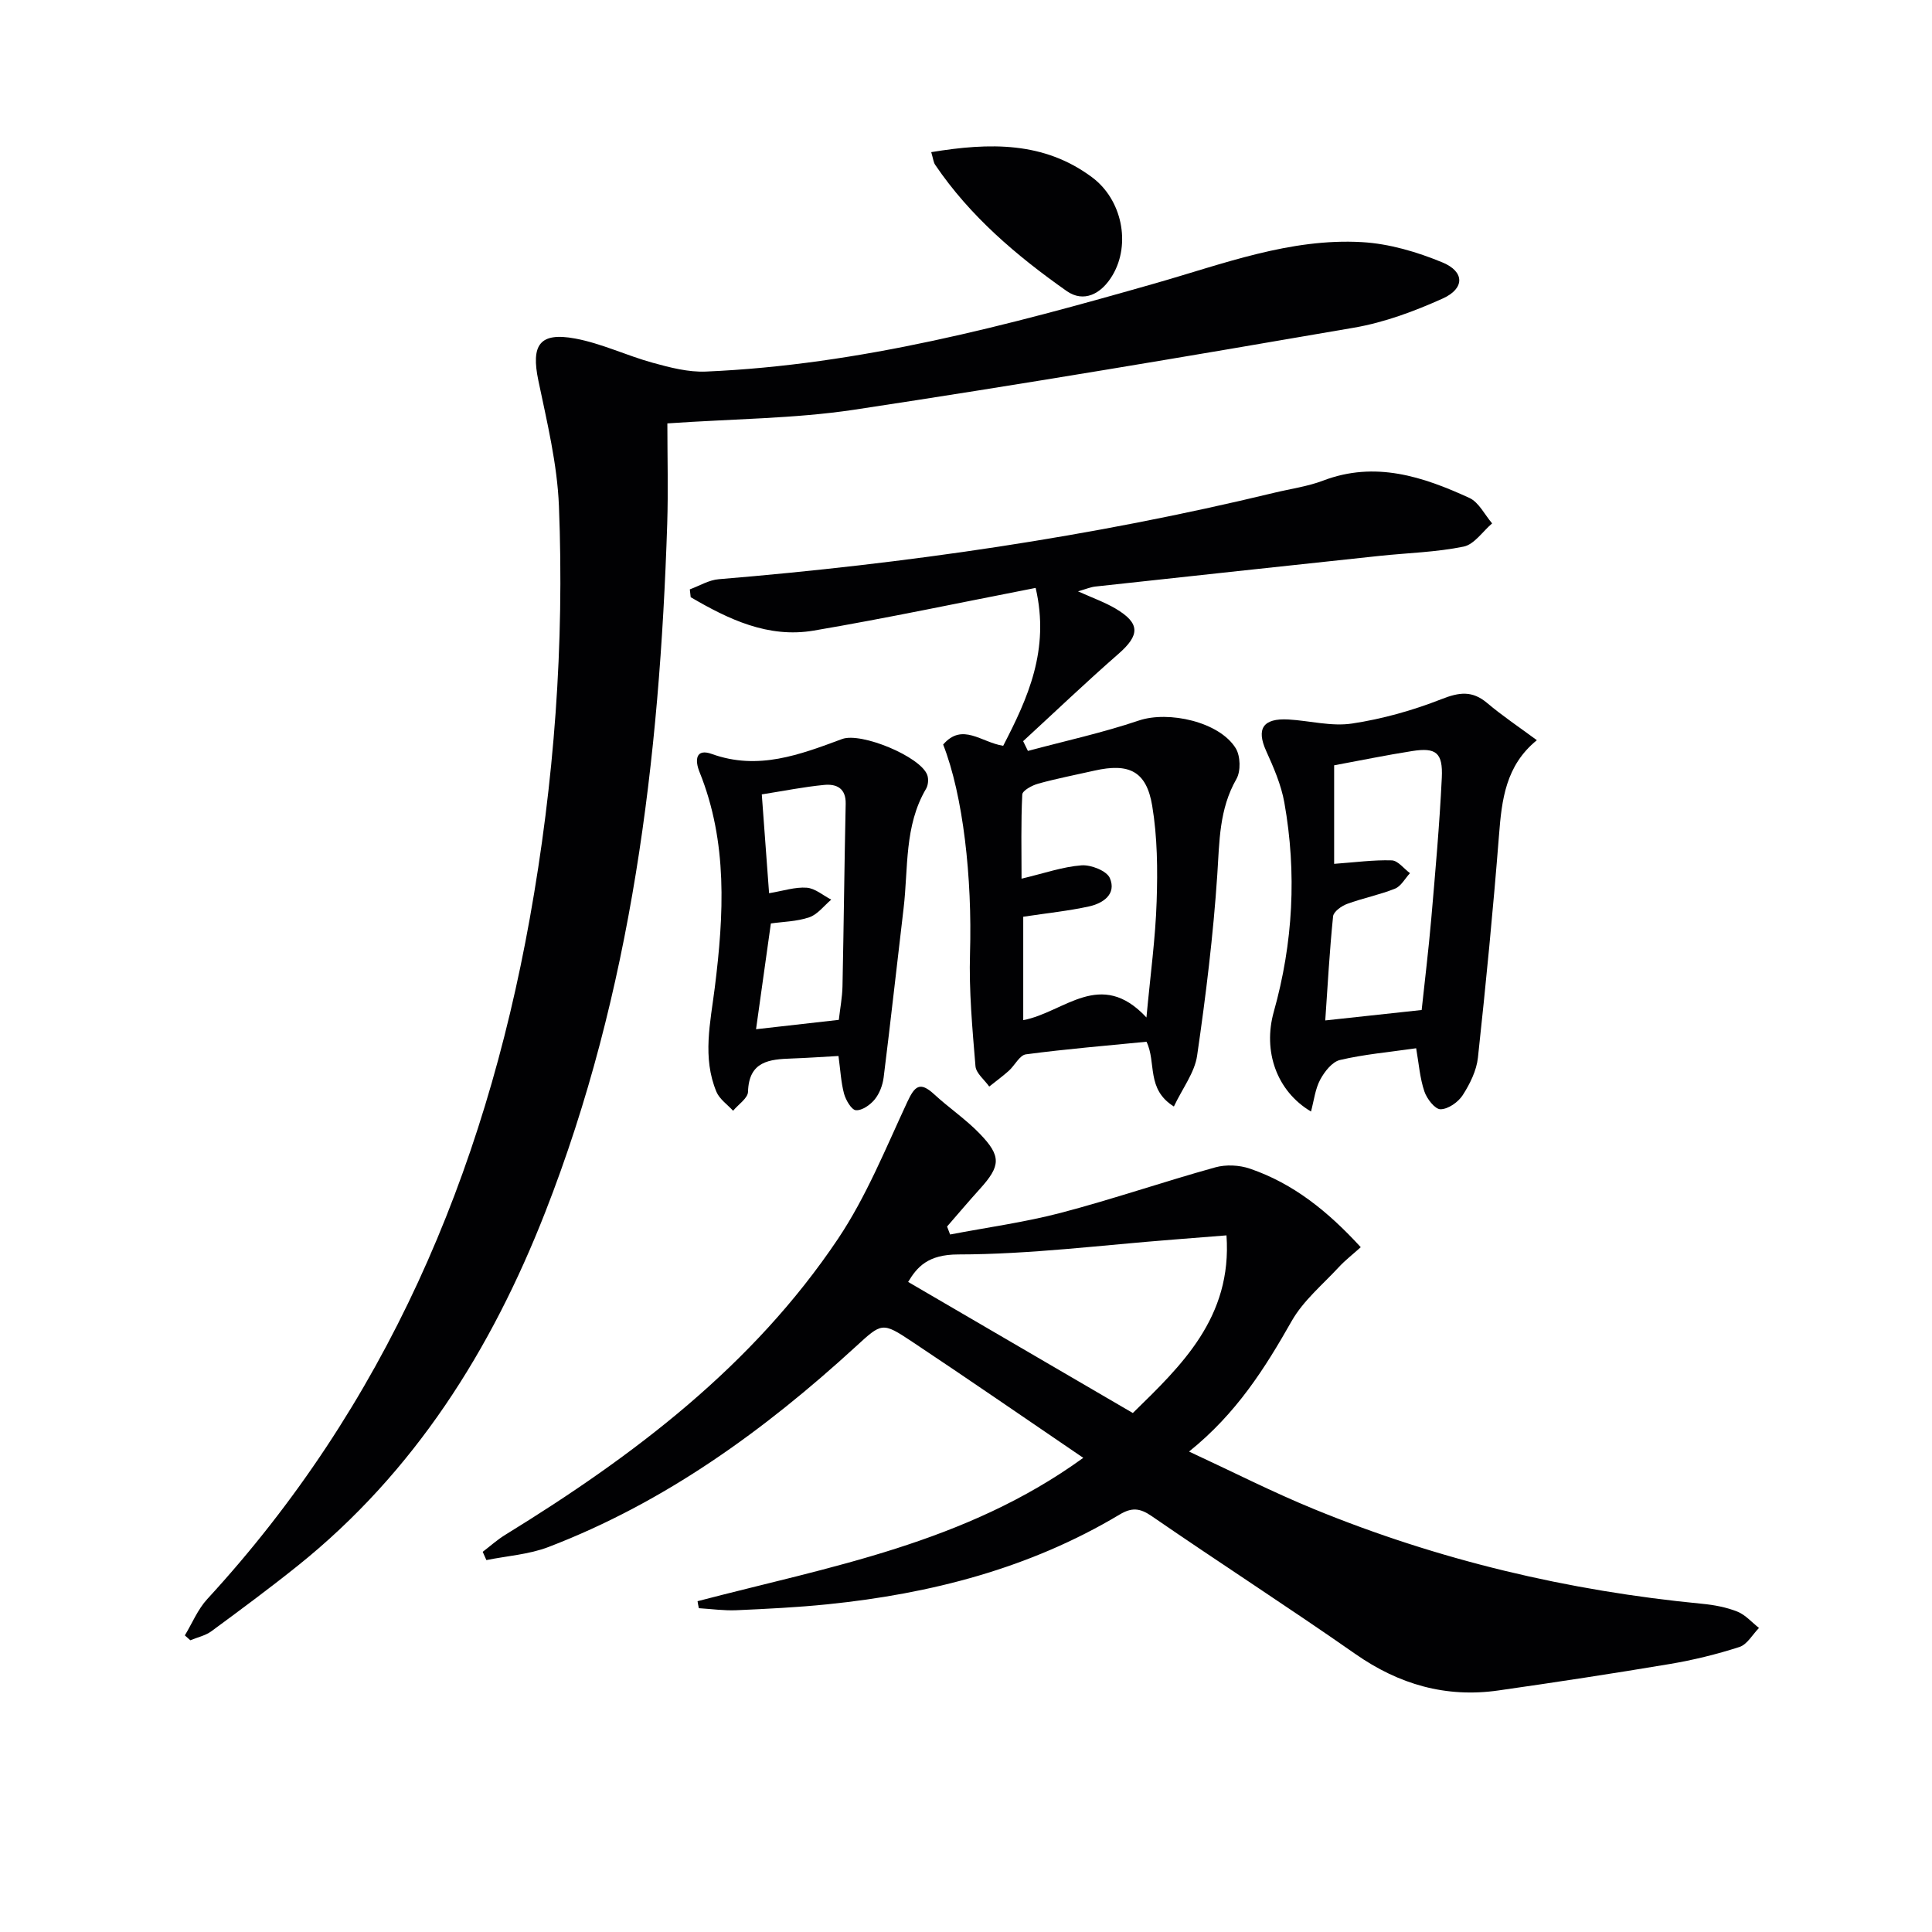
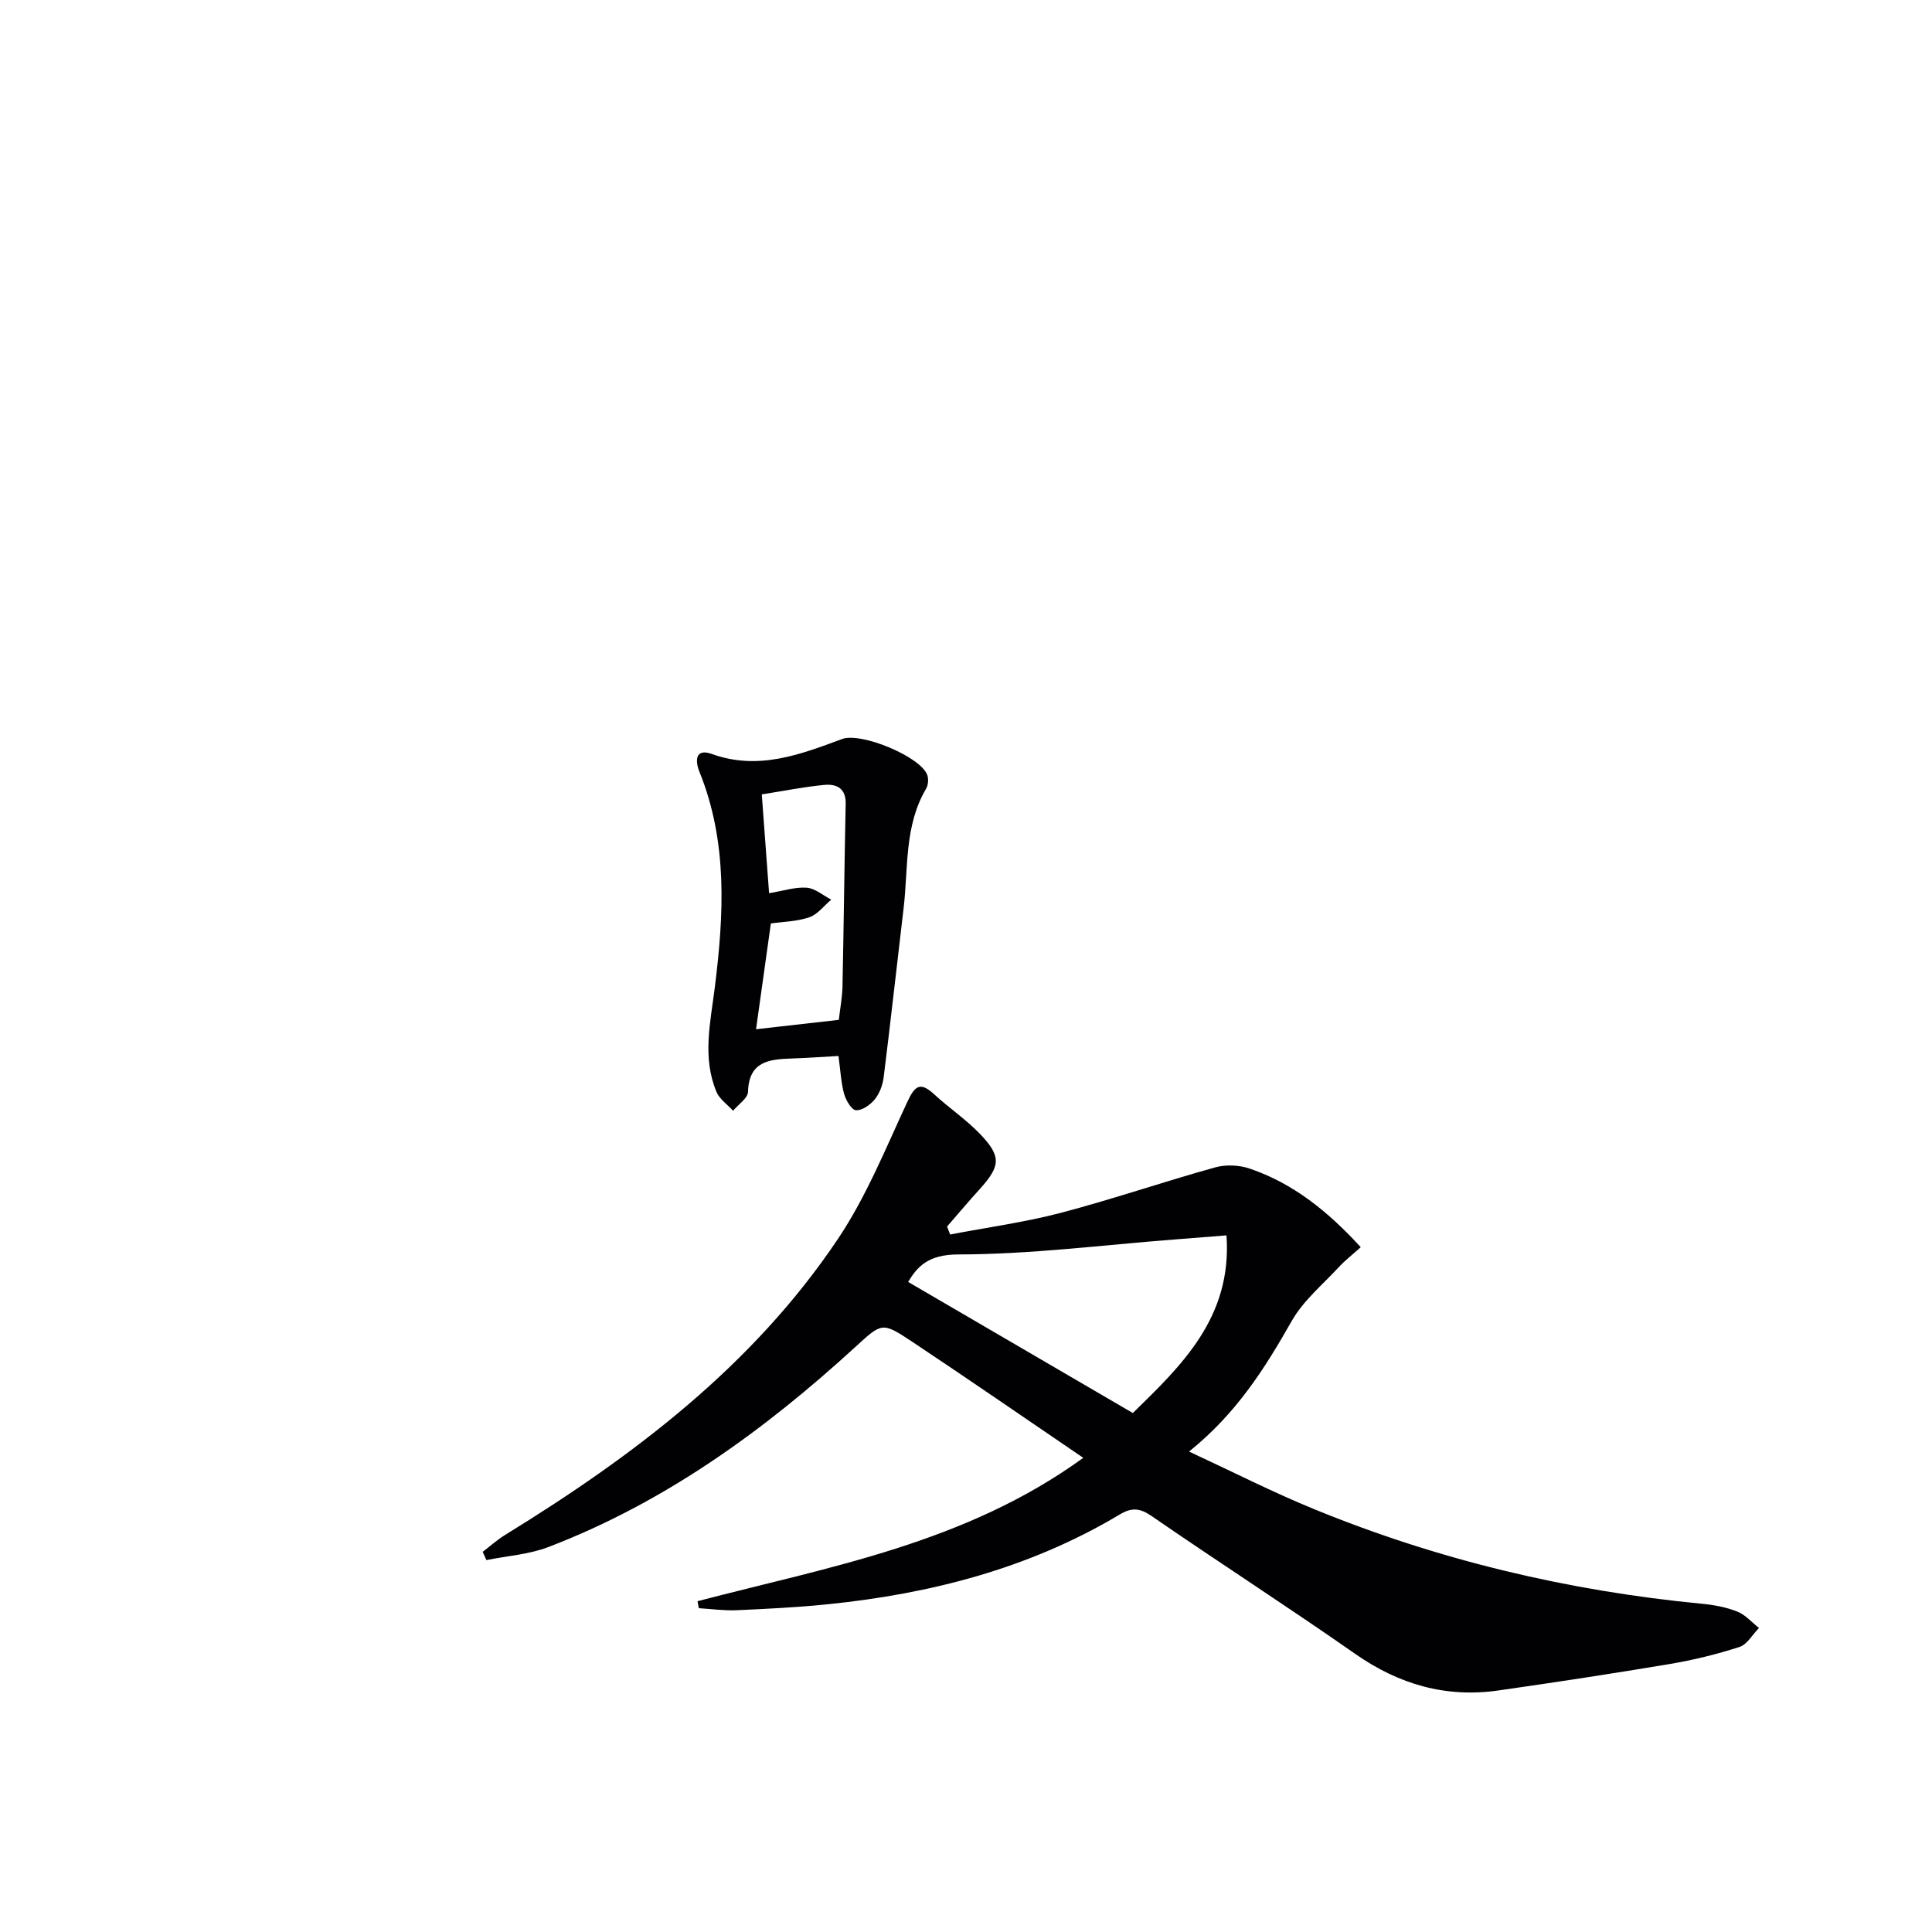
<svg xmlns="http://www.w3.org/2000/svg" enable-background="new 0 0 400 400" viewBox="0 0 400 400">
  <g fill="#010103">
    <path d="m144.42 331.51c27.26-7.14 55.41-11.95 79.86-29.68-12.42-8.45-23.86-16.35-35.44-24.05-6.22-4.14-6.26-3.93-11.71 1.06-18.91 17.31-39.44 32.2-63.57 41.45-4.04 1.55-8.56 1.84-12.86 2.71-.25-.57-.51-1.14-.76-1.71 1.56-1.19 3.03-2.52 4.7-3.54 26.58-16.35 51.24-34.99 68.85-61.25 5.86-8.74 9.88-18.74 14.35-28.34 1.54-3.31 2.62-4.32 5.57-1.6 3.05 2.82 6.56 5.17 9.43 8.15 4.52 4.68 4.34 6.68.03 11.45-2.31 2.55-4.53 5.18-6.79 7.78.21.55.42 1.1.63 1.65 7.66-1.47 15.42-2.52 22.95-4.49 10.73-2.82 21.25-6.44 31.95-9.41 2.22-.62 4.99-.48 7.18.27 9.01 3.08 16.18 8.88 22.94 16.26-1.67 1.5-3.21 2.69-4.51 4.09-3.37 3.65-7.38 6.96-9.78 11.18-5.54 9.76-11.41 19.12-21.26 27.04 9.08 4.21 17.28 8.39 25.77 11.87 25.82 10.6 52.71 16.98 80.5 19.65 2.46.24 4.98.71 7.26 1.62 1.67.67 2.99 2.22 4.47 3.38-1.34 1.36-2.44 3.42-4.05 3.94-4.71 1.52-9.57 2.71-14.45 3.53-11.79 1.98-23.61 3.78-35.44 5.47-10.88 1.56-20.6-1.24-29.64-7.56-13.91-9.72-28.18-18.91-42.16-28.54-2.47-1.7-4.15-1.81-6.65-.31-18.61 11.13-39.07 16.39-60.43 18.57-6.28.64-12.6.95-18.9 1.23-2.58.11-5.18-.26-7.77-.42-.12-.49-.19-.97-.27-1.45zm90.12-38.96c9.99-9.77 20.6-19.75 19.39-36.78-4.06.32-7.52.61-10.98.87-14.86 1.15-29.71 3.06-44.57 3.08-6.3.01-8.51 2.62-10.36 5.69 15.45 9.01 30.58 17.84 46.52 27.14z" />
-     <path d="m138.17 87.66c0 6.96.19 13.9-.03 20.83-1.58 48.72-7.33 96.74-25.27 142.52-11.15 28.46-27.05 53.78-51.24 73.17-5.83 4.67-11.84 9.12-17.86 13.55-1.24.91-2.9 1.26-4.37 1.87-.38-.34-.76-.67-1.13-1.01 1.53-2.53 2.68-5.4 4.65-7.53 36.86-40.06 57.25-87.94 66.76-140.88 5.07-28.23 7.18-56.77 6.04-85.43-.35-8.7-2.47-17.38-4.26-25.97-1.54-7.36.23-10.06 7.63-8.69 5.48 1.02 10.67 3.54 16.09 5.03 3.56.98 7.33 1.96 10.95 1.81 31.94-1.37 62.55-9.57 93.08-18.28 14.02-4 27.89-9.37 42.77-8.52 5.64.32 11.42 2.03 16.68 4.21 4.61 1.91 4.61 5.4.05 7.46-5.85 2.64-12.07 4.95-18.36 6.04-34.5 5.95-69.02 11.78-103.64 17.01-12.28 1.83-24.83 1.86-38.54 2.81z" />
-     <path d="m214.42 121.72c-15.68 3.05-30.77 6.26-45.96 8.84-9.44 1.6-17.65-2.35-25.46-6.92-.06-.54-.12-1.08-.18-1.62 2-.73 3.95-1.94 5.99-2.1 38.77-3.21 77.17-8.75 115.01-17.9 3.38-.82 6.9-1.29 10.13-2.52 10.77-4.1 20.64-.83 30.27 3.59 1.96.9 3.16 3.47 4.71 5.27-1.96 1.67-3.7 4.36-5.91 4.81-5.66 1.16-11.52 1.3-17.3 1.91-19.65 2.1-39.31 4.21-58.96 6.36-.98.11-1.92.52-3.57.99 2.94 1.33 5.49 2.23 7.77 3.57 5.14 3.04 5.06 5.49.59 9.39-6.71 5.86-13.16 12.03-19.72 18.06.33.67.66 1.35.99 2.02 7.68-2.06 15.47-3.76 22.99-6.3 6.1-2.05 16.66.25 20.04 5.76.98 1.6 1.06 4.74.14 6.35-3.58 6.24-3.51 12.9-3.96 19.75-.83 12.55-2.37 25.08-4.18 37.53-.51 3.51-3.02 6.74-4.81 10.53-5.79-3.61-3.58-9.11-5.67-13.41-8.2.81-16.61 1.5-24.96 2.61-1.31.17-2.31 2.3-3.55 3.41-1.29 1.15-2.7 2.18-4.05 3.26-.99-1.41-2.73-2.75-2.85-4.23-.64-7.76-1.36-15.57-1.13-23.33.47-15.7-1.42-32.7-5.56-43.25 3.98-4.61 7.87-.45 12.43.26 5.09-9.84 9.7-19.88 6.72-32.69zm-2.57 68.08v21.41c8.5-1.59 15.98-10.8 25.51-.55.82-8.91 1.87-16.45 2.11-24.02.22-6.6.16-13.33-.92-19.82-1.19-7.17-4.8-8.89-11.96-7.27-3.88.88-7.79 1.63-11.62 2.69-1.27.35-3.28 1.43-3.32 2.26-.29 5.85-.15 11.73-.15 17.42 4.72-1.12 8.53-2.47 12.41-2.76 1.96-.15 5.22 1.13 5.87 2.63 1.43 3.33-1.39 5.24-4.33 5.88-4.19.92-8.48 1.36-13.6 2.13z" />
-     <path d="m293.2 217.03c-5.65.81-10.79 1.26-15.77 2.43-1.63.38-3.21 2.42-4.1 4.08-1.03 1.93-1.28 4.27-1.9 6.59-7.13-4.23-9.99-12.5-7.71-20.64 4.01-14.27 4.78-28.76 2.19-43.33-.66-3.69-2.22-7.27-3.78-10.72-2.05-4.55-.65-6.77 4.61-6.48 4.41.25 8.93 1.49 13.19.84 6.3-.95 12.58-2.72 18.52-5.05 3.68-1.45 6.36-1.81 9.46.81 3.16 2.67 6.62 4.98 10.28 7.69-6.46 5.25-7.27 12.32-7.84 19.7-1.21 15.36-2.7 30.7-4.36 46.02-.29 2.69-1.66 5.45-3.15 7.77-.93 1.45-3.02 2.91-4.6 2.92-1.15 0-2.84-2.18-3.34-3.7-.93-2.74-1.14-5.73-1.7-8.93zm-16.98-38.18c4.33-.31 8.14-.84 11.92-.72 1.29.04 2.52 1.72 3.78 2.65-1.02 1.1-1.85 2.71-3.11 3.21-3.21 1.29-6.67 1.96-9.92 3.16-1.16.43-2.79 1.6-2.89 2.57-.73 7.15-1.12 14.33-1.62 21.55 6.84-.74 13.03-1.41 19.96-2.16.64-5.99 1.42-12.38 1.98-18.8.84-9.75 1.72-19.51 2.19-29.28.25-5.22-1.21-6.31-6.15-5.53-5.36.84-10.68 1.94-16.14 2.95z" />
    <path d="m173.6 218.63c-3.41.19-6.52.41-9.64.52-4.65.16-8.91.53-9.09 6.89-.04 1.34-2.01 2.62-3.09 3.93-1.18-1.29-2.81-2.4-3.45-3.92-2.96-7.11-1.25-14.33-.34-21.59 1.88-15.05 2.71-30.09-3.16-44.62-1.01-2.49-.79-4.94 2.54-3.74 9.62 3.47 18.27.13 27-3.1 3.9-1.44 16.22 3.63 17.61 7.46.3.83.2 2.09-.25 2.85-4.54 7.7-3.66 16.4-4.65 24.74-1.39 11.67-2.67 23.36-4.13 35.02-.2 1.59-.85 3.32-1.84 4.54-.92 1.14-2.63 2.34-3.9 2.25-.92-.07-2.09-2.09-2.46-3.42-.63-2.36-.75-4.87-1.15-7.81zm.07-7.48c.27-2.39.71-4.67.76-6.96.26-12.59.39-25.19.66-37.78.07-3.25-1.94-4.14-4.45-3.9-4.2.4-8.35 1.24-12.92 1.96.53 7.18 1.01 13.74 1.51 20.46 2.93-.48 5.4-1.32 7.79-1.14 1.75.13 3.39 1.6 5.08 2.47-1.5 1.26-2.82 3.07-4.56 3.66-2.58.88-5.45.91-7.94 1.27-1.04 7.4-2.01 14.37-3.07 21.9 6-.67 11.53-1.3 17.14-1.94z" />
-     <path d="m192.8 31.5c12.13-2 23.35-2.23 33.32 5.22 6.2 4.63 8.01 13.77 4.27 20.18-2.37 4.06-6.06 5.82-9.57 3.34-10.35-7.29-19.99-15.47-27.19-26.1-.36-.51-.41-1.23-.83-2.64z" />
  </g>
</svg>